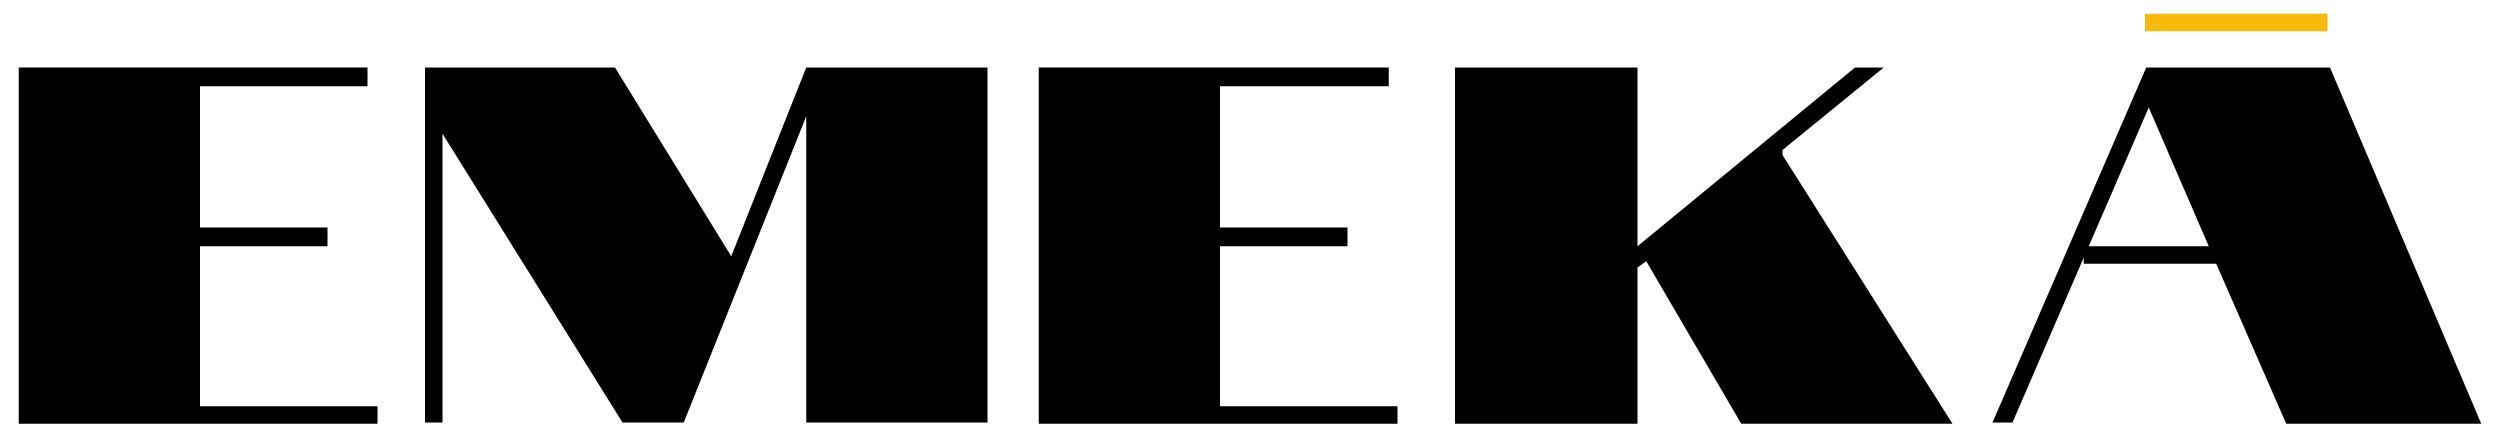
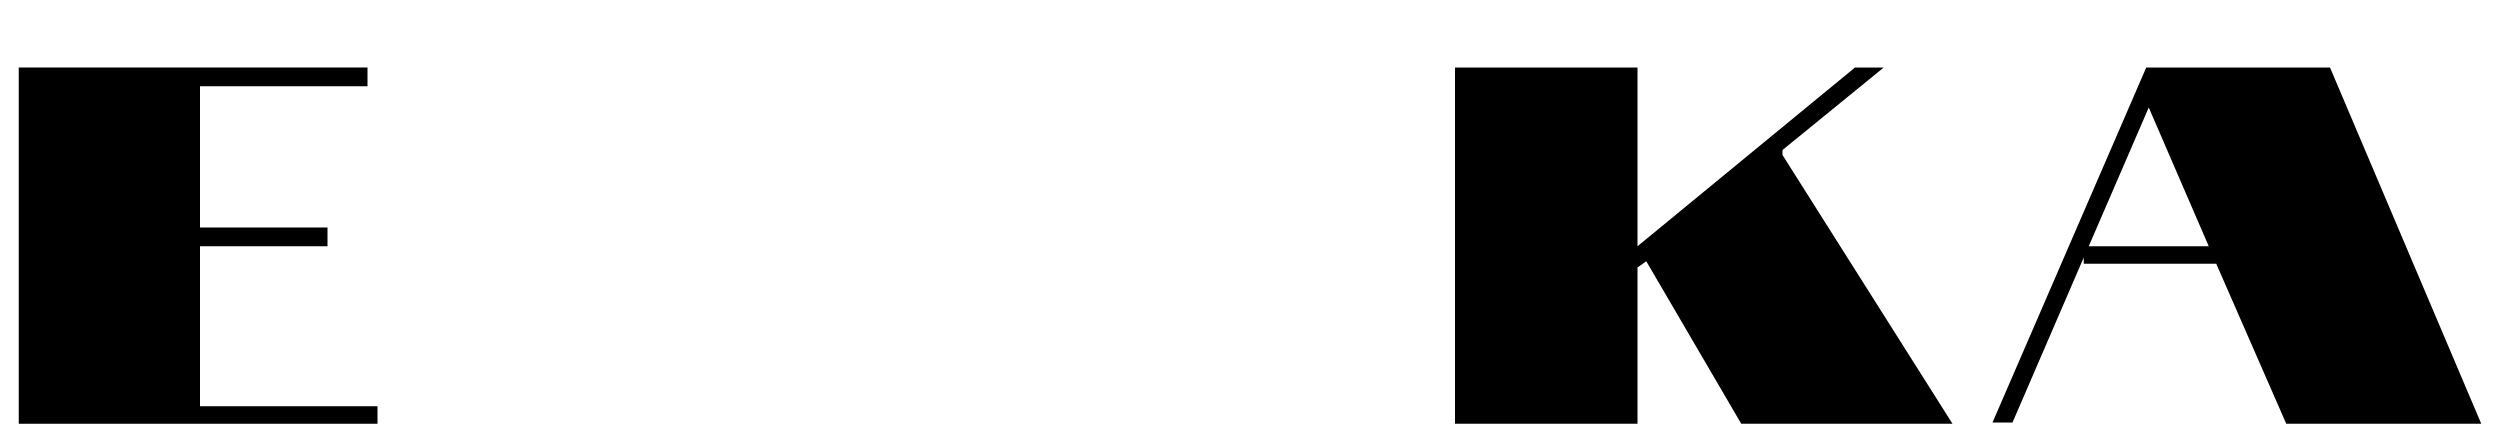
<svg xmlns="http://www.w3.org/2000/svg" version="1.1" id="Capa_1" x="0px" y="0px" viewBox="0 0 200 35" style="enable-background:new 0 0 200 35;" xml:space="preserve">
  <style type="text/css">
	.st0{fill:#F6BB0A;}
</style>
  <g>
-     <rect x="171.6" y="1.1" class="st0" width="14.6" height="1.4" />
    <polygon points="16,19.7 26.2,19.7 26.2,18.2 16,18.2 16,6.9 29.4,6.9 29.4,5.4 1.5,5.4 1.5,33.9 30.2,33.9 30.2,32.5 16,32.5  " />
-     <polygon points="65.9,5.4 64.5,5.4 58.5,20.5 49.2,5.4 34,5.4 34,33.8 35.4,33.8 35.4,10.7 49.8,33.8 54.7,33.8 64.5,9.3 64.5,9.3    64.5,33.8 79,33.8 79,5.4  " />
-     <polygon points="97.6,19.7 107.8,19.7 107.8,18.2 97.6,18.2 97.6,6.9 111.1,6.9 111.1,5.4 83.1,5.4 83.1,33.9 111.8,33.9    111.8,32.5 97.6,32.5  " />
    <path d="M198.5,33.9L186.4,5.4h-14.7l-12.3,28.4h1.6l5.7-13.2v0.5h10.6l5.6,12.8H198.5z M167.1,19.7l4.8-11.1l4.8,11.1H167.1z" />
    <polygon points="142.6,12.4 142.6,12 142.6,12 150.7,5.4 148.4,5.4 131,19.7 131,5.4 116.4,5.4 116.4,33.9 131,33.9 131,21.4    131.7,20.9 139.3,33.9 156.2,33.9  " />
  </g>
</svg>